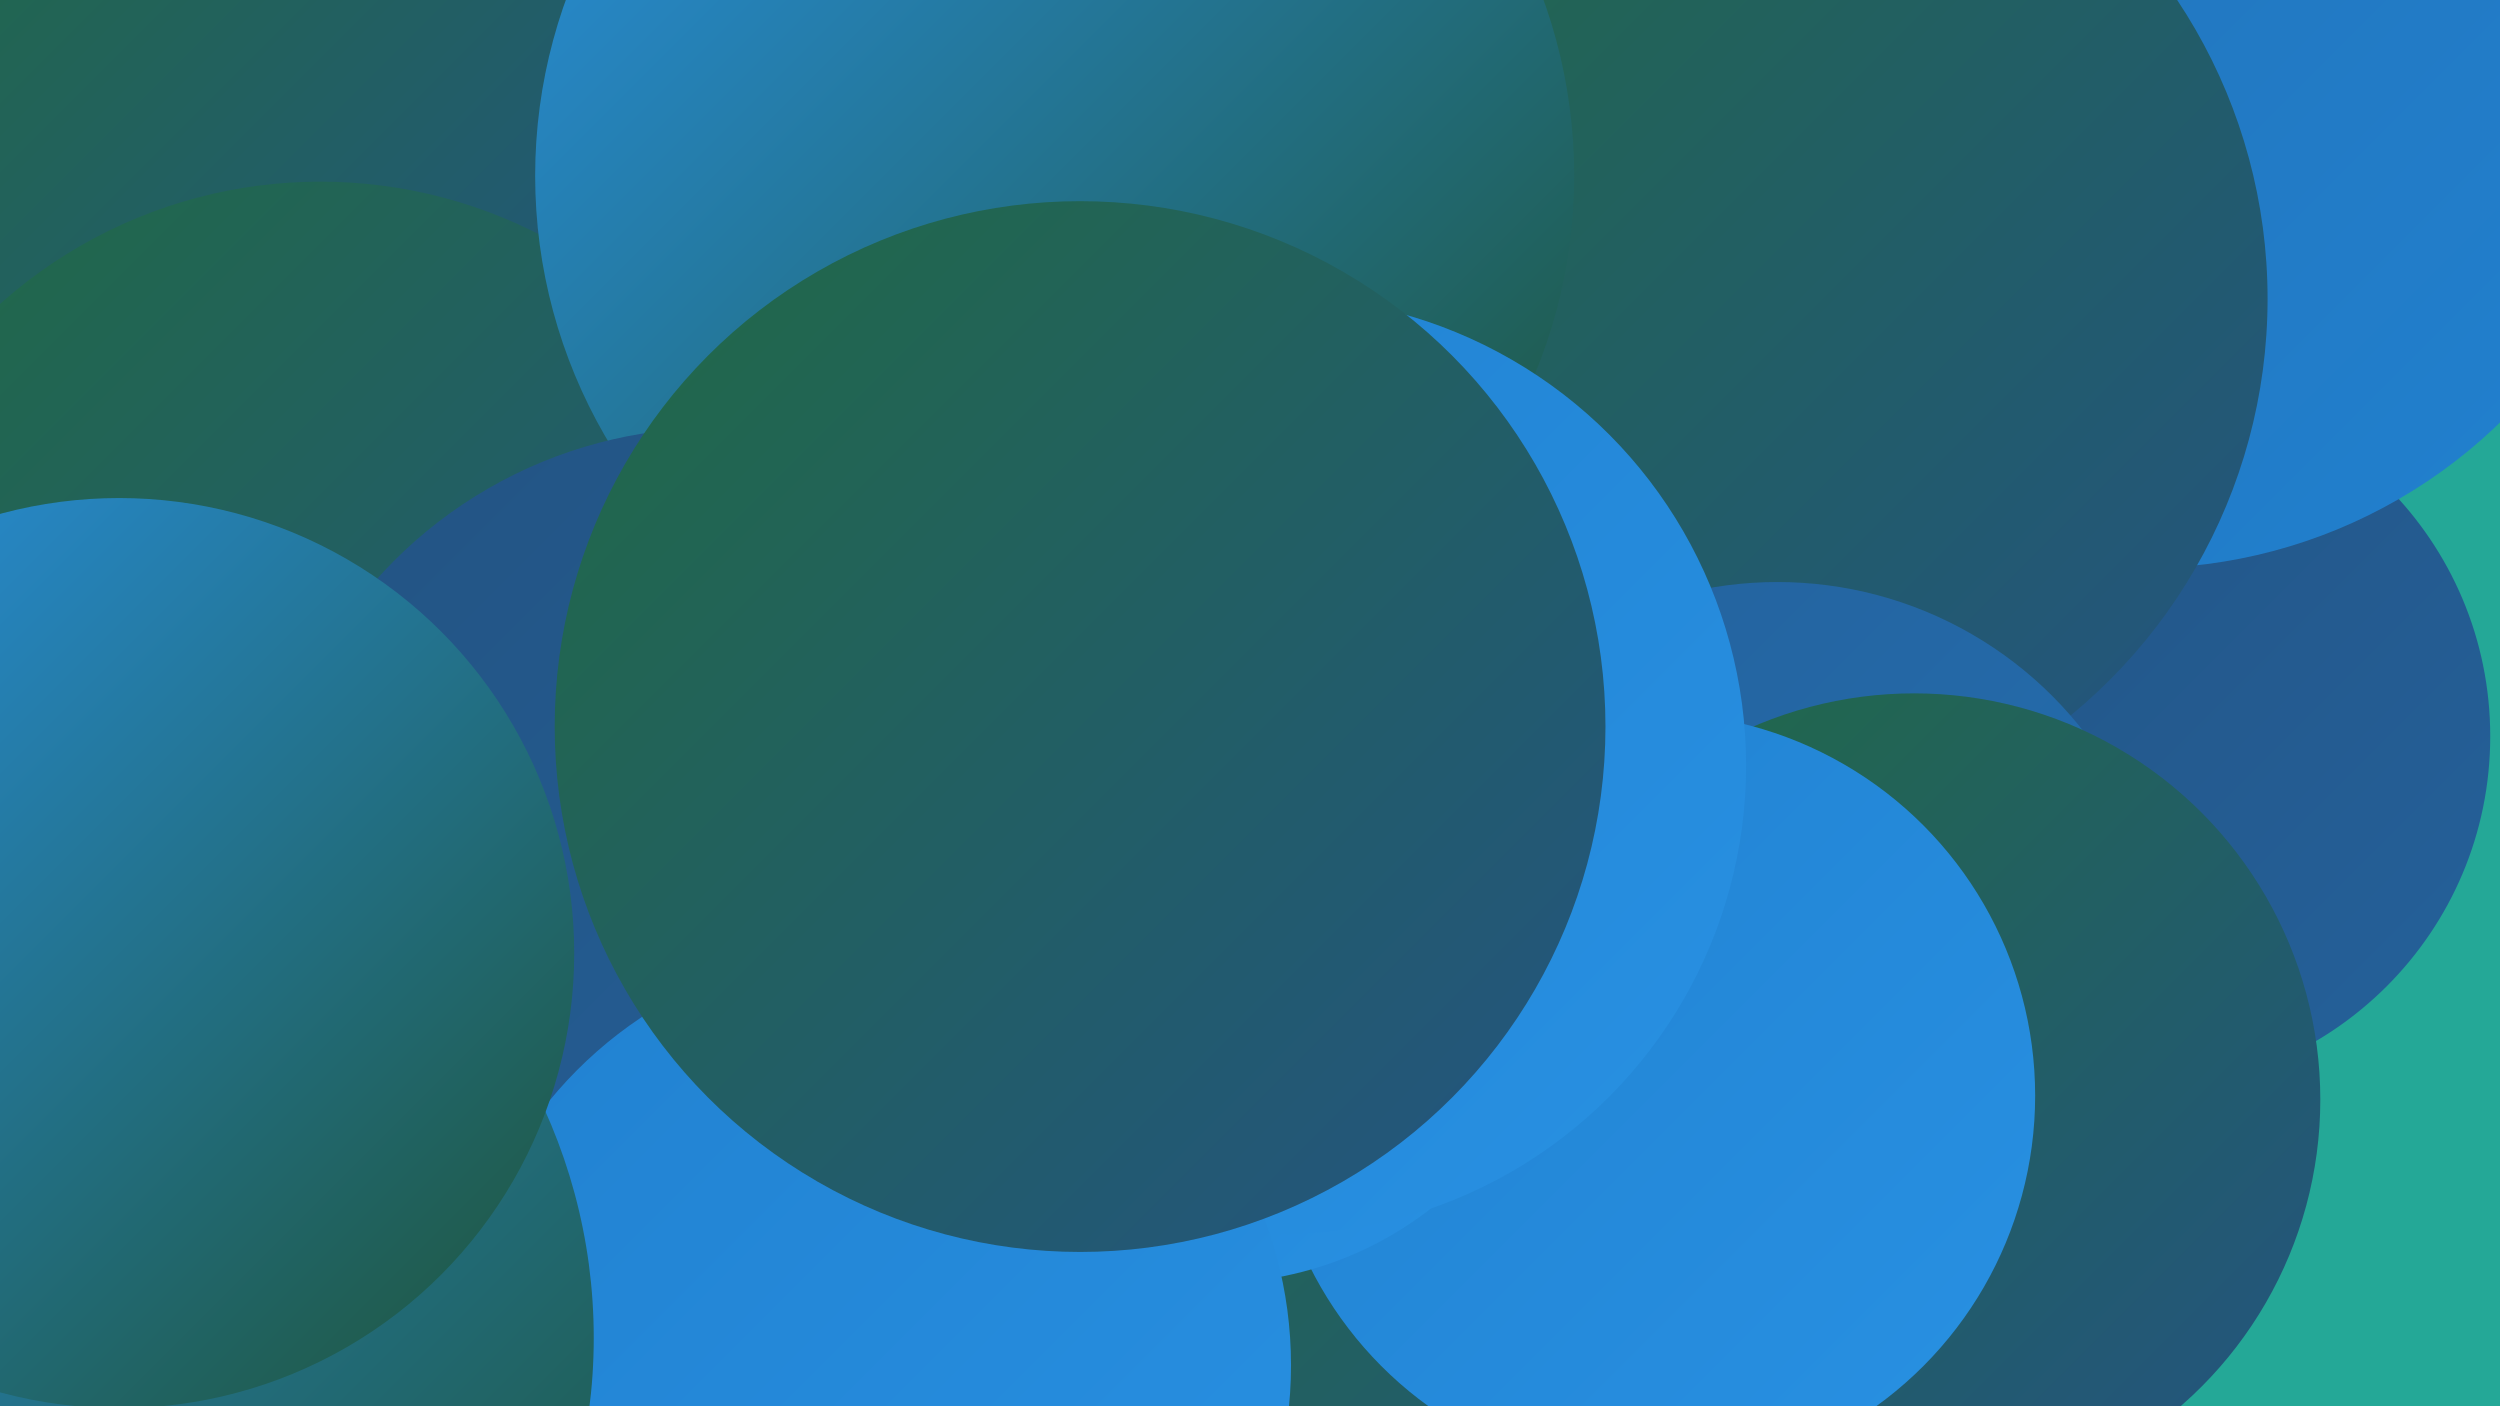
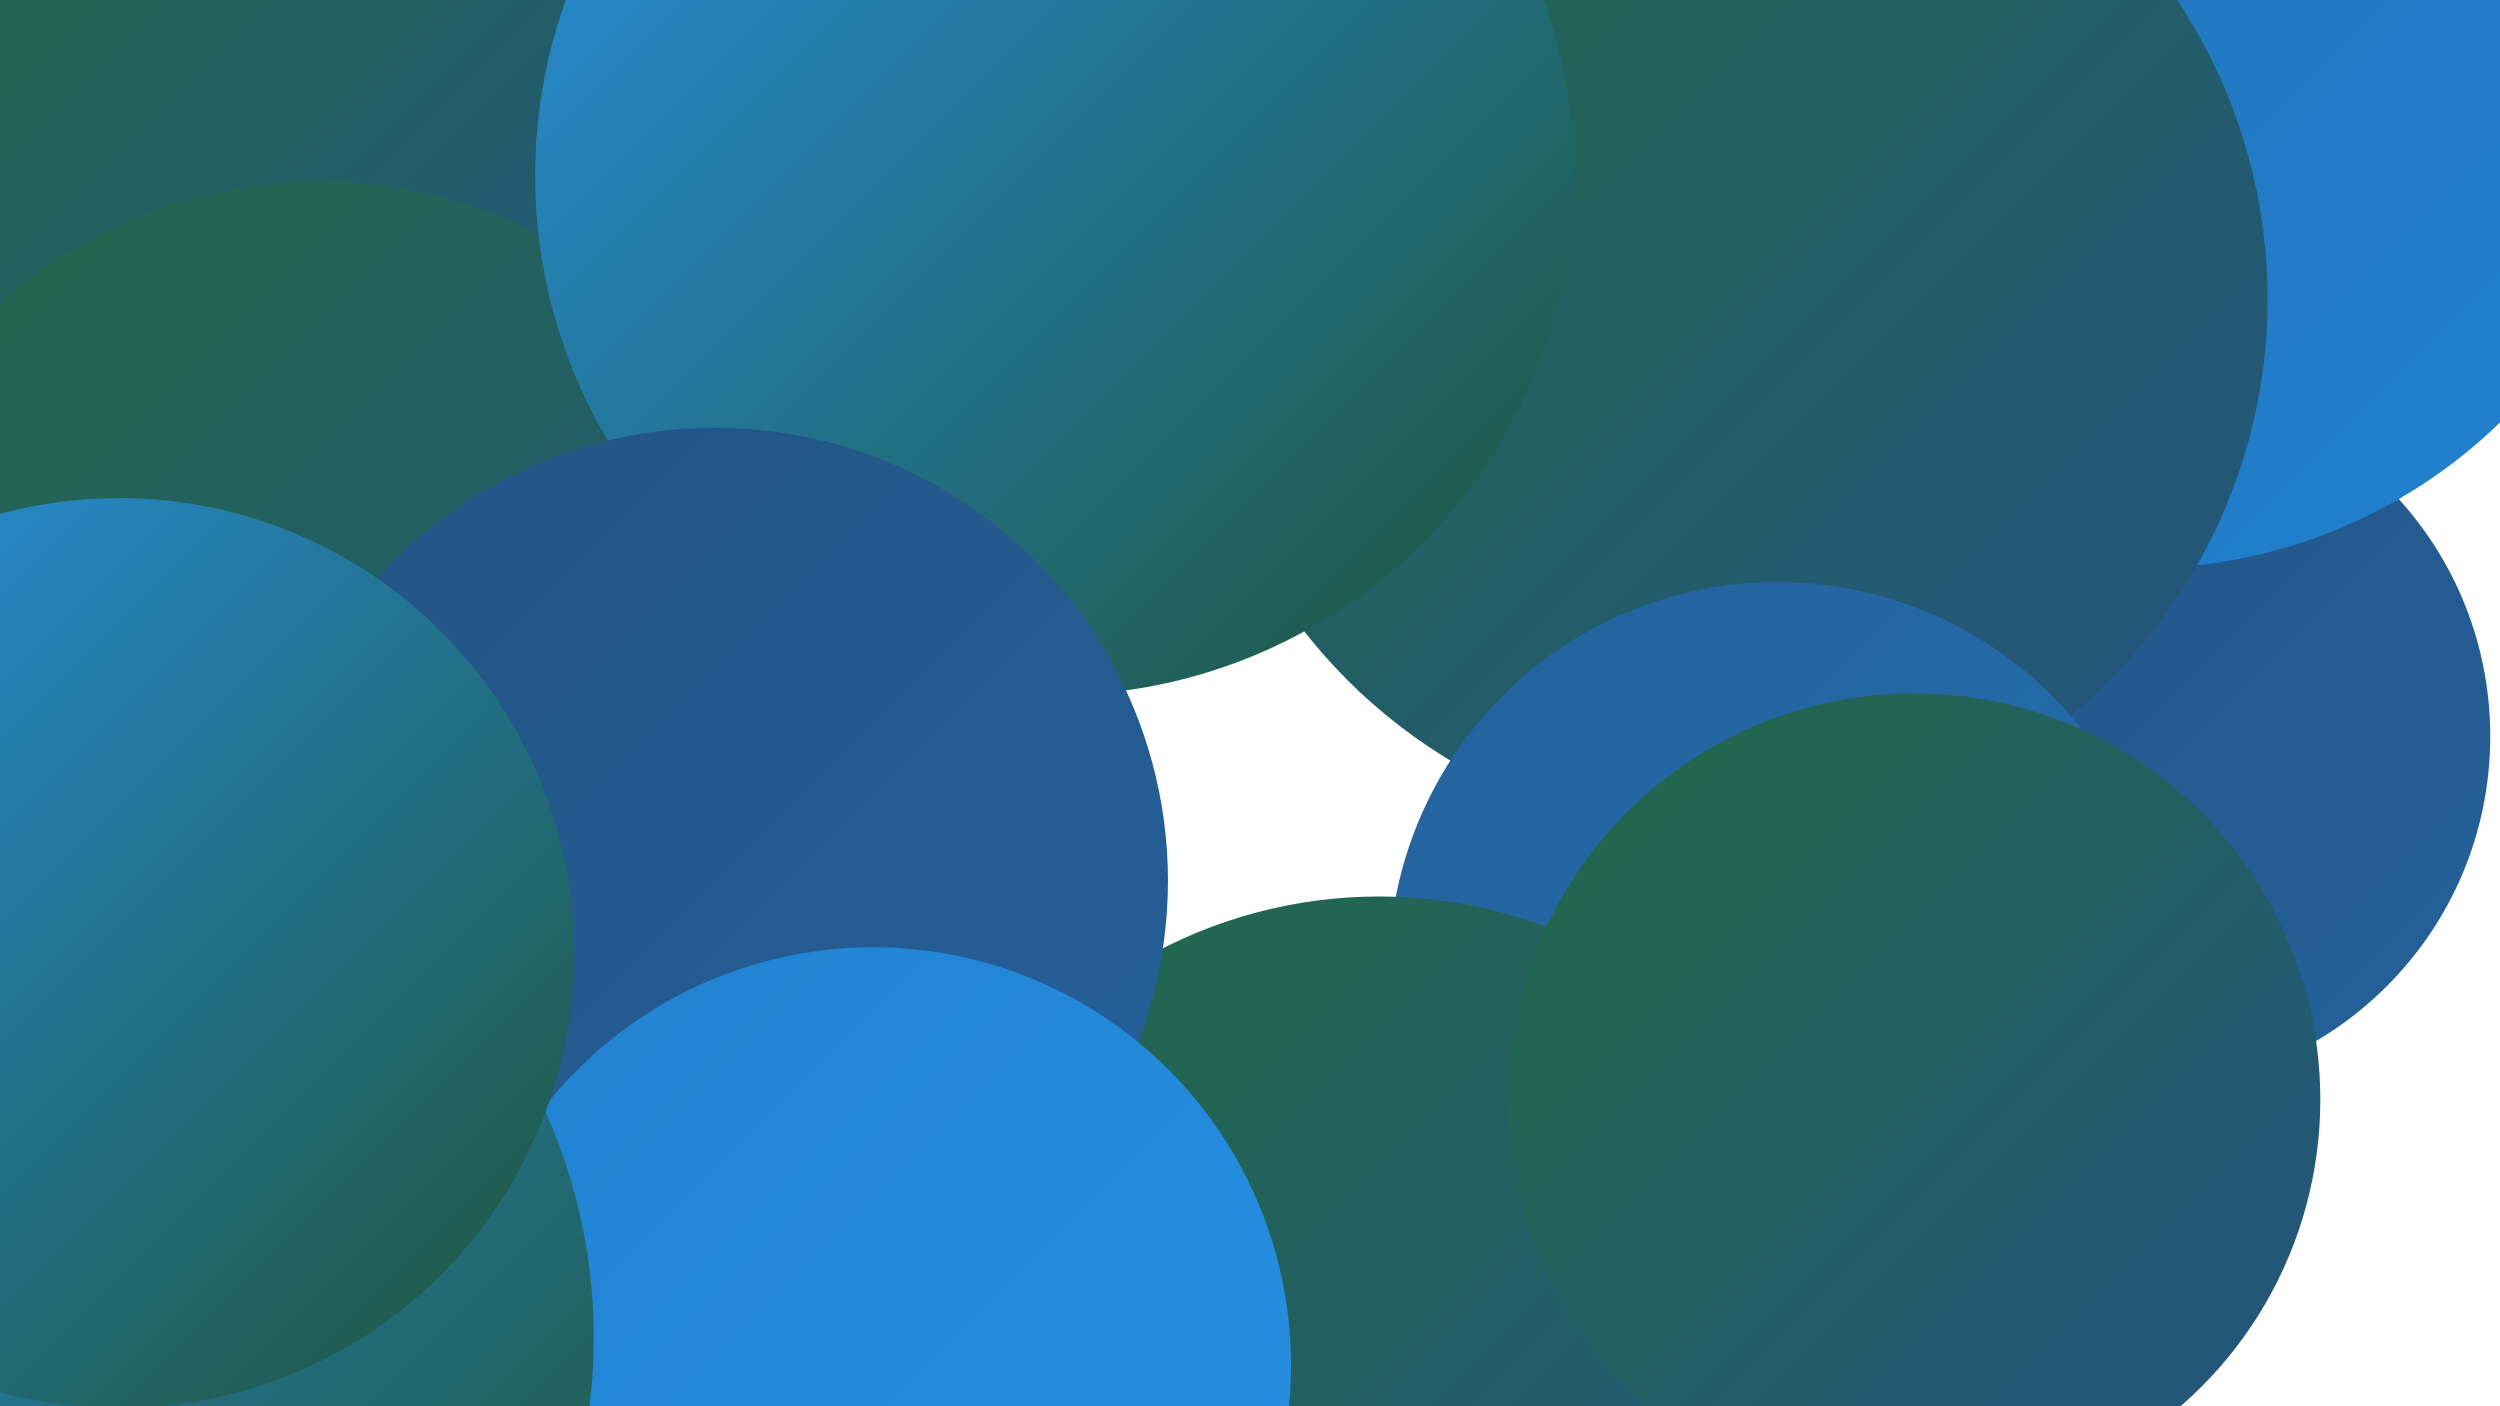
<svg xmlns="http://www.w3.org/2000/svg" width="1280" height="720">
  <defs>
    <linearGradient id="grad0" x1="0%" y1="0%" x2="100%" y2="100%">
      <stop offset="0%" style="stop-color:#1e5438;stop-opacity:1" />
      <stop offset="100%" style="stop-color:#216a45;stop-opacity:1" />
    </linearGradient>
    <linearGradient id="grad1" x1="0%" y1="0%" x2="100%" y2="100%">
      <stop offset="0%" style="stop-color:#216a45;stop-opacity:1" />
      <stop offset="100%" style="stop-color:#235382;stop-opacity:1" />
    </linearGradient>
    <linearGradient id="grad2" x1="0%" y1="0%" x2="100%" y2="100%">
      <stop offset="0%" style="stop-color:#235382;stop-opacity:1" />
      <stop offset="100%" style="stop-color:#24619b;stop-opacity:1" />
    </linearGradient>
    <linearGradient id="grad3" x1="0%" y1="0%" x2="100%" y2="100%">
      <stop offset="0%" style="stop-color:#24619b;stop-opacity:1" />
      <stop offset="100%" style="stop-color:#2371b5;stop-opacity:1" />
    </linearGradient>
    <linearGradient id="grad4" x1="0%" y1="0%" x2="100%" y2="100%">
      <stop offset="0%" style="stop-color:#2371b5;stop-opacity:1" />
      <stop offset="100%" style="stop-color:#2181d0;stop-opacity:1" />
    </linearGradient>
    <linearGradient id="grad5" x1="0%" y1="0%" x2="100%" y2="100%">
      <stop offset="0%" style="stop-color:#2181d0;stop-opacity:1" />
      <stop offset="100%" style="stop-color:#2891e3;stop-opacity:1" />
    </linearGradient>
    <linearGradient id="grad6" x1="0%" y1="0%" x2="100%" y2="100%">
      <stop offset="0%" style="stop-color:#2891e3;stop-opacity:1" />
      <stop offset="100%" style="stop-color:#1e5438;stop-opacity:1" />
    </linearGradient>
  </defs>
-   <rect width="1280" height="720" fill="#24a897" />
  <circle cx="158" cy="71" r="202" fill="url(#grad1)" />
  <circle cx="1094" cy="377" r="181" fill="url(#grad2)" />
  <circle cx="1096" cy="27" r="264" fill="url(#grad4)" />
  <circle cx="885" cy="153" r="276" fill="url(#grad1)" />
  <circle cx="88" cy="720" r="211" fill="url(#grad6)" />
  <circle cx="164" cy="339" r="246" fill="url(#grad1)" />
  <circle cx="910" cy="497" r="199" fill="url(#grad3)" />
  <circle cx="167" cy="684" r="198" fill="url(#grad0)" />
  <circle cx="706" cy="703" r="244" fill="url(#grad1)" />
  <circle cx="540" cy="90" r="266" fill="url(#grad6)" />
  <circle cx="980" cy="563" r="208" fill="url(#grad1)" />
  <circle cx="366" cy="451" r="232" fill="url(#grad2)" />
-   <circle cx="846" cy="561" r="196" fill="url(#grad5)" />
-   <circle cx="621" cy="475" r="182" fill="url(#grad5)" />
-   <circle cx="654" cy="392" r="240" fill="url(#grad5)" />
  <circle cx="447" cy="699" r="214" fill="url(#grad5)" />
  <circle cx="0" cy="676" r="240" fill="url(#grad6)" />
  <circle cx="20" cy="685" r="284" fill="url(#grad6)" />
-   <circle cx="553" cy="372" r="269" fill="url(#grad1)" />
  <circle cx="61" cy="488" r="233" fill="url(#grad6)" />
</svg>